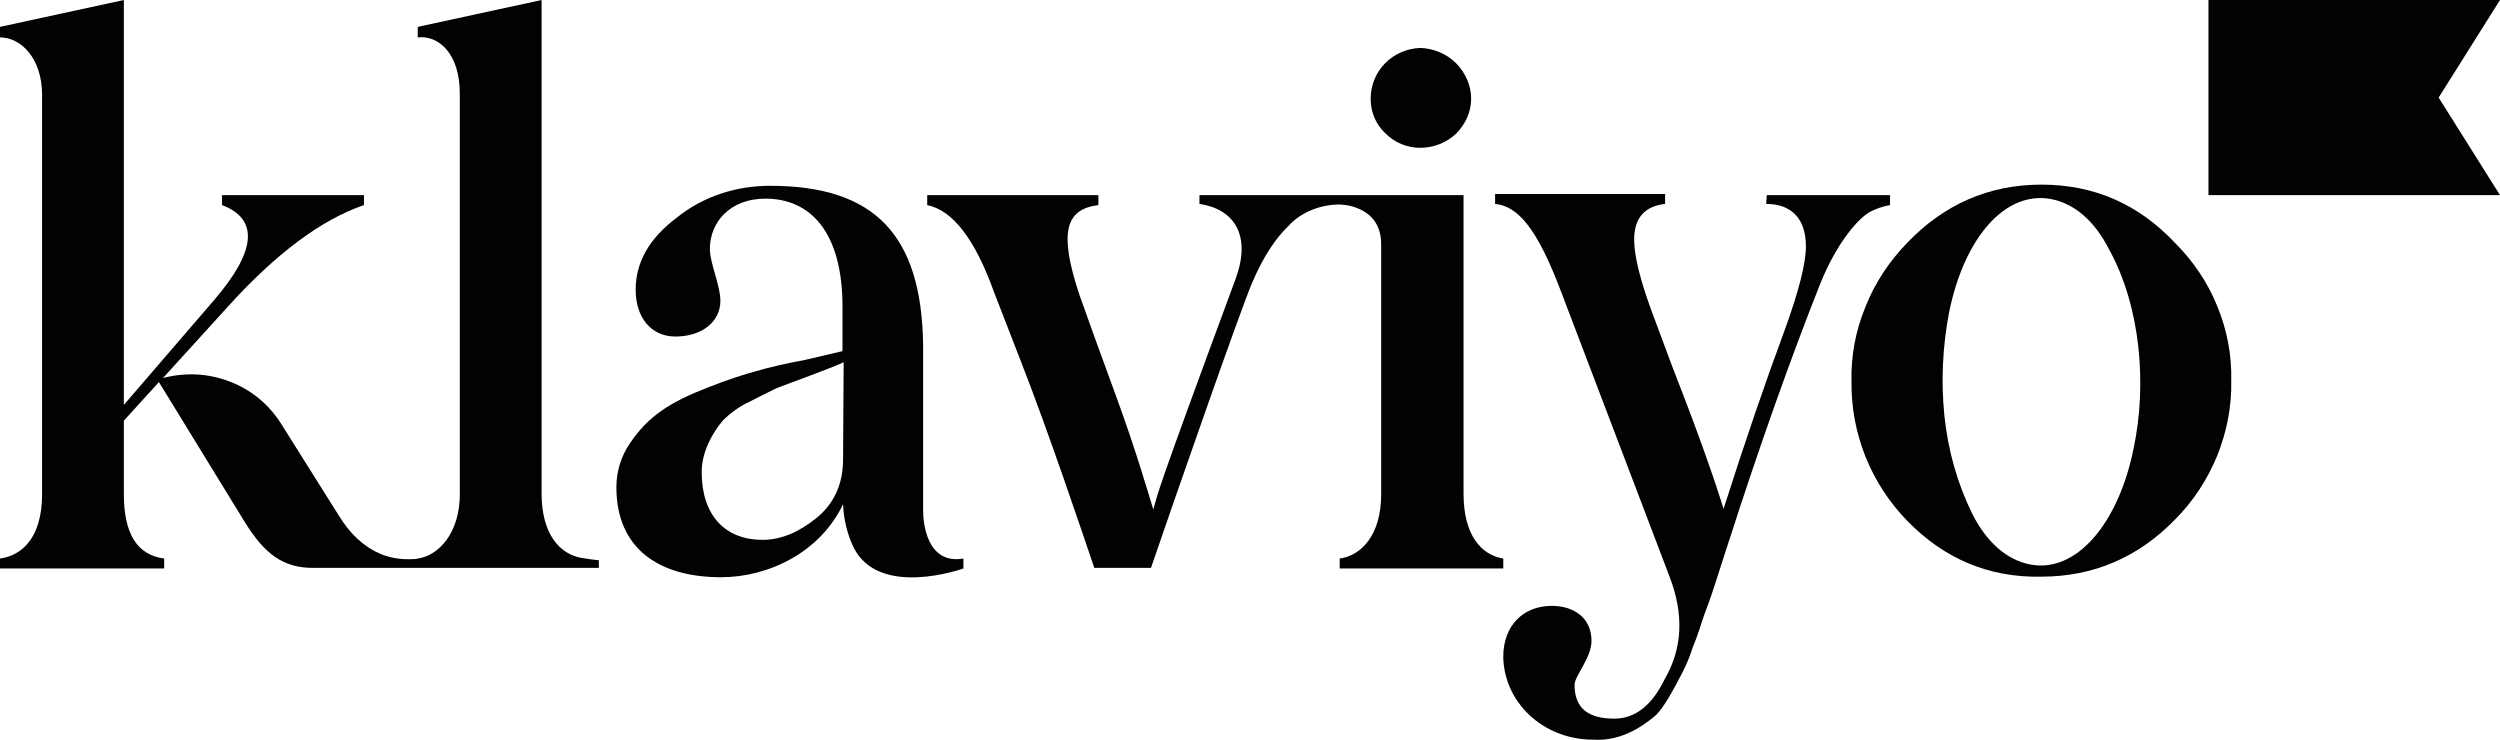
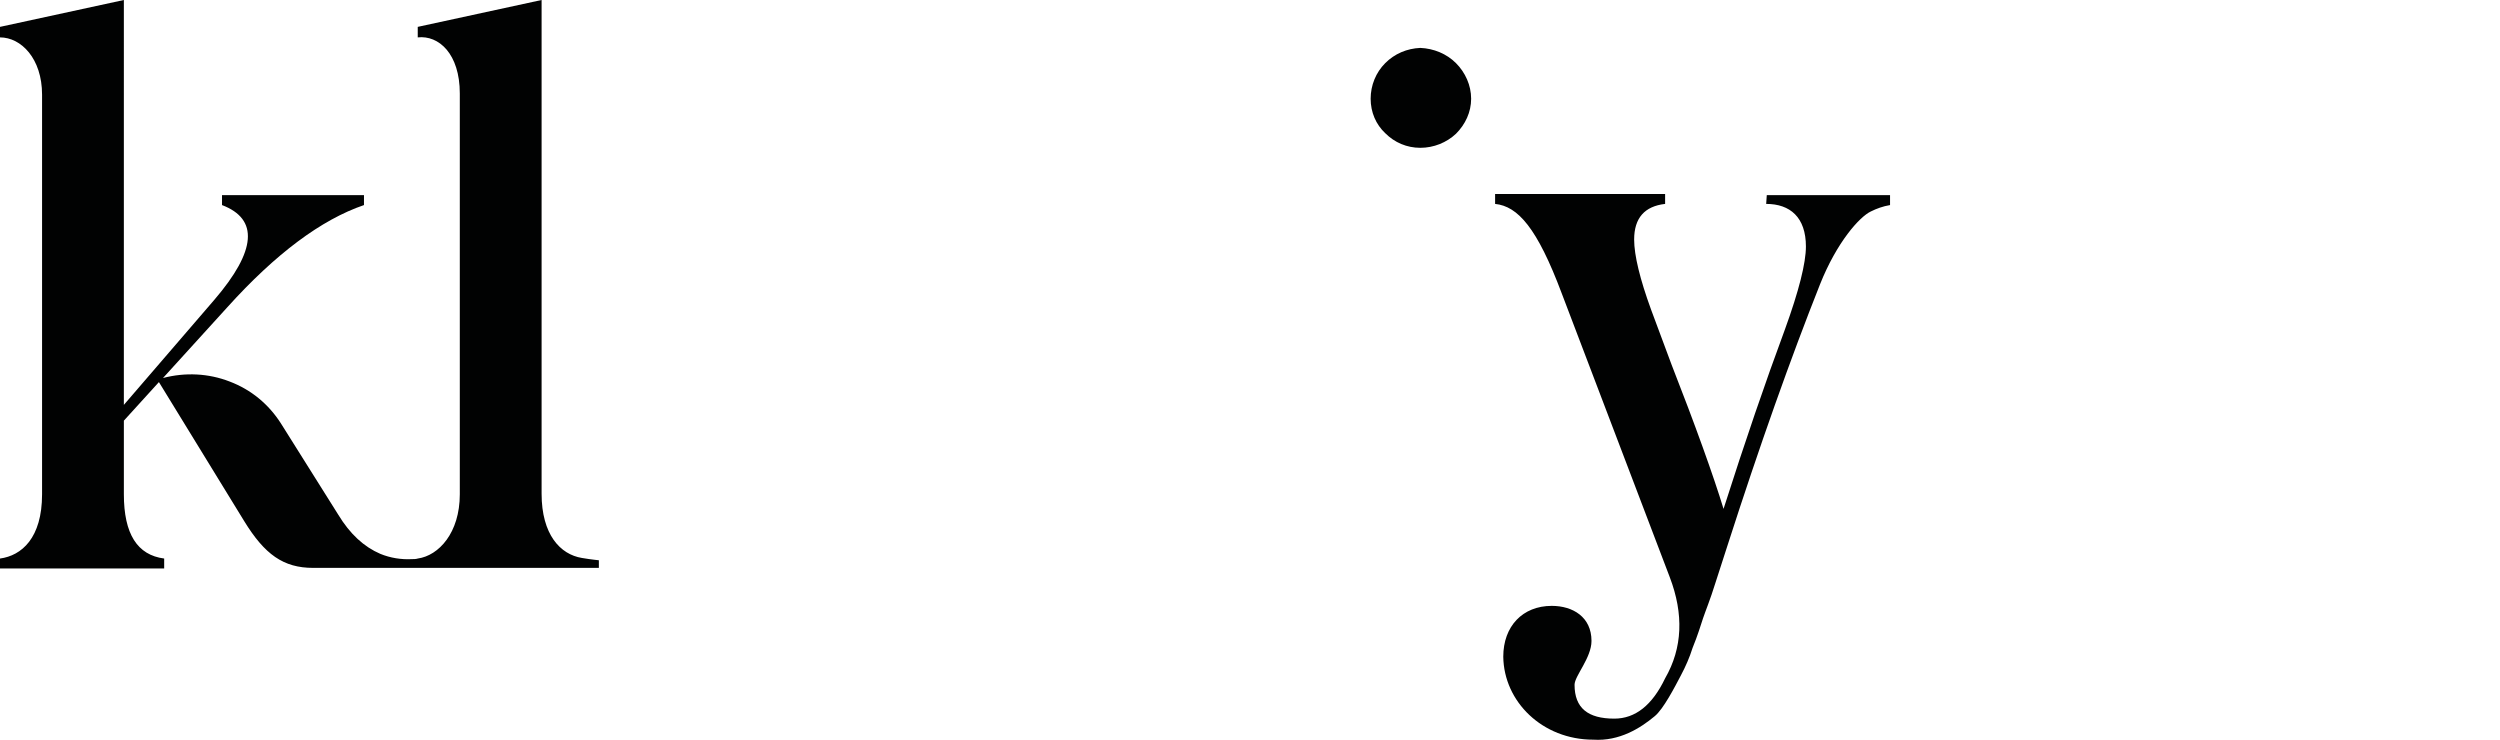
<svg xmlns="http://www.w3.org/2000/svg" id="katman_1" data-name="katman 1" viewBox="0 0 427.9 126.63">
  <defs>
    <style>
      .cls-1 {
        fill: #010202;
      }
    </style>
  </defs>
  <path class="cls-1" d="M243.1,25.3c2.3,0,4.5-.9,6.1-2.4,1.6-1.6,2.6-3.7,2.6-6s-1-4.5-2.6-6.1-3.8-2.5-6.1-2.6c-2.3,.1-4.4,1-6,2.6s-2.5,3.8-2.5,6.1,.9,4.4,2.5,5.9c1.6,1.6,3.7,2.5,6,2.5Z" />
  <path class="cls-1" d="M302.4,33.4h21.1v1.7c-1.2,.2-2.3,.6-3.3,1.1-1.9,.9-5.8,5.2-8.7,12.5-5,12.6-10.3,27.5-15.8,44.6l-2.1,6.5c-.9,2.9-1.7,4.8-2.1,6s-.9,2.9-1.8,5.1c-.5,1.6-1.2,3.2-2,4.7-1,1.9-3,5.8-4.5,7-2.4,2-6,4.3-10.5,4-8.7,0-15.3-6.5-15.4-14.2,0-5.2,3.3-8.7,8.3-8.7,3.6,0,6.8,1.9,6.8,6,0,2.9-2.9,6-2.9,7.5,0,4,2.3,5.8,6.8,5.8,3.6,0,6.5-2.3,8.7-6.9,3-5.2,3.2-11,.8-17.3l-18.5-48.6c-4.2-11.2-7.5-14.9-11.4-15.3v-1.7h29.1v1.7c-3.5,.4-5.3,2.4-5.3,6.1,0,2.7,1,6.8,2.9,12l3.5,9.4c4,10.2,7.2,19.1,8.9,24.7,3.7-11.6,7.2-21.8,10.5-30.7,2.4-6.6,3.6-11.4,3.6-14.2,0-5-2.7-7.3-6.8-7.3l.1-1.5Z" />
  <path class="cls-1" d="M99.6,95.5c-3.7-.6-6.9-4-6.9-11V0l-21.2,4.6v1.8c3.6-.4,7.2,2.8,7.2,9.6V84.6c0,6.6-3.6,10.5-7.2,11-.3,.1-.7,.1-1,.1-1.8,.1-3.7-.2-5.4-.9-2.8-1.2-5.2-3.4-7.2-6.7l-9.8-15.6c-2.1-3.3-5.1-5.8-8.8-7.2-3.6-1.4-7.6-1.6-11.4-.6l11-12.1c8.3-9.2,16.1-15,23.4-17.5v-1.7h-24.3v1.7c6.3,2.4,5.9,7.8-1.3,16.2l-15.5,18V0L0,4.6v1.8c3.6,0,7.2,3.6,7.2,9.8V84.6c0,7.5-3.5,10.5-7.2,11v1.7H28.1v-1.7c-4.6-.6-6.9-4.2-6.9-11v-12.6l6-6.6,14.6,23.8c3.5,5.7,6.7,8,11.8,8h48.9v-1.3c.2,0-1.2-.1-2.9-.4Z" />
-   <path class="cls-1" d="M158,87.4v-28.5c-.3-18.6-8.2-27.1-26.2-27.1-5.8,0-11.4,1.8-15.9,5.4-4.8,3.6-7.1,7.7-7.1,12.4s2.6,8,6.8,8c4.5,0,7.7-2.5,7.7-6.1,0-2.7-1.8-6.4-1.8-8.9,0-4.6,3.5-8.6,9.5-8.6,7.7,0,13.2,5.7,13.2,18.5v7.6l-6.4,1.5c-3.3,.6-6.2,1.3-8.3,1.9-2.2,.6-5,1.5-8.3,2.8-6.7,2.6-10.3,5-13.4,9.6-1.5,2.2-2.3,4.8-2.3,7.5,0,10.6,7.4,15.4,17.9,15.4,8.2,0,17-4.3,20.9-12.5,.1,2.6,.7,5.1,1.8,7.4,4.4,8.8,18.8,3.6,18.8,3.6v-1.7c-6.4,1.1-6.9-6.4-6.9-8.2Zm-13.7-8.8c0,4.2-1.5,7.6-4.6,10.1-3,2.4-6,3.7-9.2,3.7-6.3,0-10.4-4.1-10.4-11.6,0-3.6,2-6.9,3.6-8.8,1.3-1.3,2.8-2.4,4.5-3.2,2.2-1.1,3.3-1.7,4.8-2.4l5.9-2.2c2.9-1.1,4.7-1.8,5.5-2.2l-.1,16.6Z" />
-   <path class="cls-1" d="M427.9,33.4h-49.9V0h49.9l-10.5,16.7,10.5,16.7Z" />
-   <path class="cls-1" d="M326.4,89.1c-6.2-6.4-9.6-14.9-9.5-23.8-.1-4.4,.7-8.7,2.4-12.8,1.6-4.1,4.1-7.8,7.1-10.9,6.3-6.6,14-10,23-10s16.6,3.3,22.9,10c3.1,3.1,5.6,6.8,7.2,10.8,1.7,4.1,2.5,8.4,2.4,12.8,.1,4.4-.8,8.8-2.4,12.8-1.7,4.1-4.1,7.8-7.2,10.9-6.3,6.5-14,9.8-22.9,9.8-9,.2-16.7-3.1-23-9.6Zm34.6-46.4c-2.5-4.9-5.9-7.8-9.8-8.6-7.9-1.6-15,6.5-17.6,19.4-1.1,5.8-1.4,11.7-.8,17.6,.6,5.9,2.2,11.6,4.8,16.9,2.5,4.9,5.9,7.8,9.8,8.6,7.9,1.6,15.2-6.9,17.8-19.9,2.3-10.9,1.2-24.2-4.2-34h0Z" />
-   <path class="cls-1" d="M250.5,84.5V33.4h-45.2v1.5c6,.9,8.9,5.4,6.2,12.8-14.1,38.1-13.2,36.4-14.1,39.5-.9-2.9-3-10.2-6.3-19.2s-5.5-15.1-6.4-17.7c-3.5-10.6-2.3-14.5,3.3-15.2v-1.7h-29.3v1.7c4.4,.9,8.2,5.9,11.4,14.8l4.5,11.6c4.9,12.5,10.7,29.8,12.7,35.7h9.7c3.1-9.1,15.7-45.3,17.4-49,1.8-4.2,3.9-7.4,6.2-9.6,1.1-1.2,2.5-2.1,4-2.7,1.5-.6,3.1-.9,4.7-.9,0,0,7.1,0,7.1,6.8v42.8c0,7.1-3.5,10.5-7.1,11v1.7h28v-1.7c-3.7-.6-6.8-3.9-6.8-11.1Z" />
</svg>